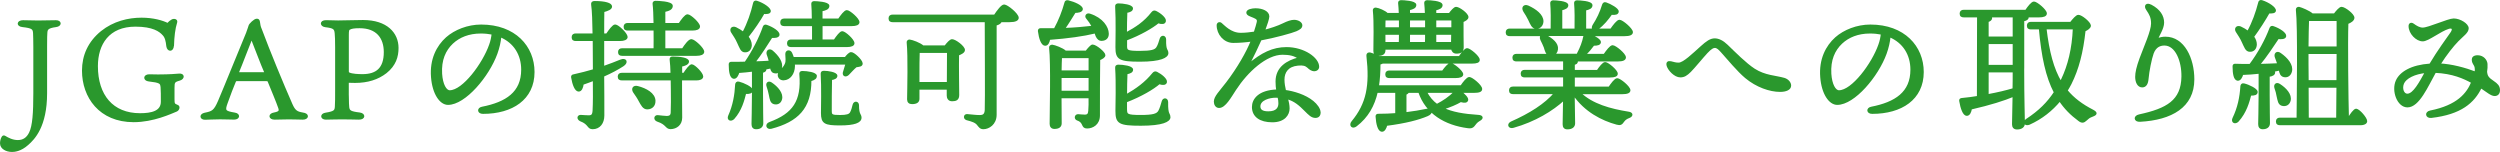
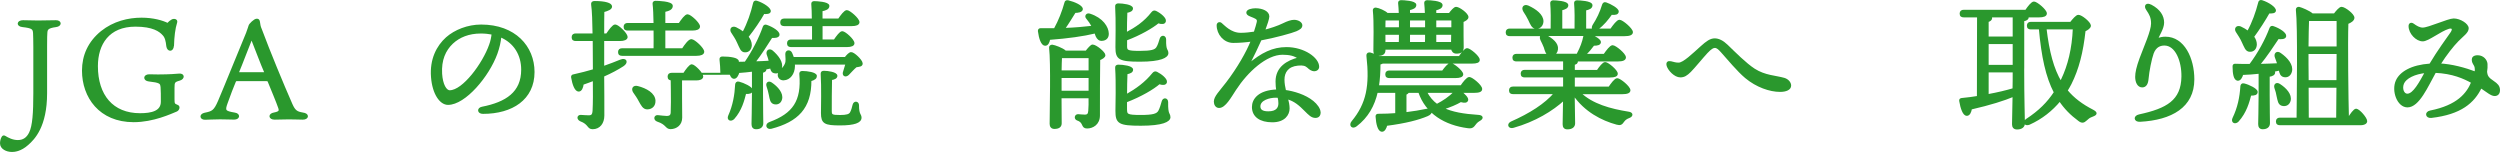
<svg xmlns="http://www.w3.org/2000/svg" id="Layer_2" data-name="Layer 2" viewBox="0 0 640.65 38.94">
  <defs>
    <style>
      .cls-1 {
        fill: #2a982d;
        stroke: #2a982d;
        stroke-linecap: round;
        stroke-linejoin: round;
        stroke-width: .5px;
      }
    </style>
  </defs>
  <g id="design">
    <g>
      <path class="cls-1" d="m8.79,12.02c0-1.44-.04-2.99-.07-3.53-.07-1.19-.4-1.51-2.95-1.8-1.4-.14-1.26-1.26.14-1.26.76,0,3.1.07,3.82.07,1.12,0,3.78-.07,4.61-.07,1.3,0,1.26,1.12,0,1.26-2.27.29-2.38.86-2.45,1.66-.04.61-.07,1.15-.07,3.46v12.09c0,8.53-3.17,11.66-4.72,13.03-1.87,1.69-3.49,1.76-4.03,1.76-1.4,0-2.77-.72-2.81-1.87-.04-.5.14-1.26.4-1.66.11-.22.36-.25.54-.14.83.5,1.98,1.12,3.38,1.12s2.45-.68,3.13-2.12c.86-1.76,1.08-5.15,1.08-10.12v-11.88Z" />
      <path class="cls-1" d="m44.31,11.73c-.07,1.37-1.26,1.33-1.44.11-.14-1.33-.36-2.34-1.01-2.99-.86-.97-2.63-2.27-7.16-2.27-6.91,0-9.86,4.68-9.86,10.37,0,7.52,3.96,12.31,11.05,12.31,2.95,0,5.58-.58,5.58-3.2,0-1.33,0-3.13-.07-3.71-.07-.61-.14-.97-.61-1.19-.5-.25-1.19-.36-2.66-.54-1.26-.14-1.22-1.33.11-1.33.4,0,1.33.04,2.27.04,3.13,0,4.72-.18,5.4-.22,1.19-.11,1.22.97.11,1.3-1.44.4-1.55.61-1.55,2.12v2.95c0,1.15.11,1.3.94,1.62.61.18.32,1.04-.22,1.26-1.44.58-5.9,2.7-10.94,2.7-8.67,0-12.99-6.23-12.99-12.96,0-3.85,1.51-7.27,4.79-9.94,3.1-2.48,6.84-3.38,10.22-3.38,2.95,0,5.33.68,6.7,1.37.36-.4.76-.72,1.08-.9.5-.32,1.26-.14,1.12.4-.54,1.73-.76,3.71-.83,6.08Z" />
      <path class="cls-1" d="m63.36,8.31c.32-.79.5-1.48.58-1.69.07-.36,1.3-1.58,1.84-1.58.36,0,.5.11.58.54.11.72.14,1.19.5,1.98,2.05,5.51,5.58,14.07,7.85,19.22.76,1.69,1.33,2.05,2.84,2.3,1.58.18,1.37,1.33.07,1.33-.83,0-2.2-.07-3.6-.07-1.15,0-2.88.07-3.64.07-1.37,0-1.44-1.12-.14-1.33,1.48-.29,1.58-.65,1.3-1.48-.5-1.48-1.8-4.54-2.66-6.66-.11-.32-.22-.4-.72-.4h-7.56c-.18,0-.29.14-.4.32-.58,1.4-1.33,3.28-2.12,5.54-.72,1.98-.54,2.27,2.05,2.7,1.26.18,1.15,1.3-.14,1.3-1.04,0-2.02-.07-3.6-.07s-3.35.11-3.85.11c-1.15,0-1.26-1.04-.07-1.3,1.98-.4,2.52-.61,3.64-3.2,1.55-3.6,5.69-13.89,7.27-17.64Zm-2.38,10.22c-.04.18,0,.22.22.22h6.41c.43,0,.4-.14.32-.32-.97-2.2-2.02-5.11-3.46-8.71-.68,1.62-2.59,6.73-3.49,8.82Z" />
-       <path class="cls-1" d="m89.14,24.47c0,1.8.07,2.56.11,3.06.14.94.47,1.26,2.92,1.55,1.3.18,1.26,1.33-.18,1.33-1.12,0-2.02-.07-4.39-.07-1.51,0-3.24.07-4.1.07-1.19,0-1.33-1.12.04-1.3,2.23-.36,2.45-.72,2.52-1.76.07-1.12.07-2.2.07-4.43v-10.8c0-2.02-.04-2.59-.11-3.56-.11-1.3-.47-1.58-2.63-1.84-1.19-.14-1.3-1.3.14-1.3.65,0,2.38.07,3.13.07,1.66,0,4.61-.11,6.37-.11,6.05,0,8.85,3.2,8.85,6.91,0,2.16-.61,4.36-2.99,6.26-2.09,1.62-4.68,2.45-7.92,2.45-.5,0-1.51-.04-1.84-.04v3.49Zm.32-5.65c.76.36,2.38.43,3.42.43,3.67,0,5.72-1.69,5.72-5.9,0-3.74-2.02-6.37-6.44-6.37-1.51,0-2.2.14-2.66.43-.29.14-.36.5-.36,1.58v9.25c0,.32.07.47.32.58Z" />
      <path class="cls-1" d="m136.73,18.46c0,6.91-5.54,10.47-12.96,10.47-1.26,0-1.33-1.12-.22-1.33,6.23-1.22,10.26-3.85,10.26-9.75,0-3.85-1.94-7.06-5.58-8.57-.11,1.37-.47,2.95-1.01,4.43-2.09,5.76-8.1,12.92-12.42,12.92-1.91,0-3.78-2.63-4.1-6.88-.36-4.54,1.4-7.88,3.78-10.01,2.12-1.87,5.4-3.2,8.82-3.2,8.6,0,13.43,5.44,13.43,11.91Zm-10.51-9.83c-.94-.18-1.94-.29-3.02-.29-3.1,0-5.54,1.01-7.31,2.66-1.91,1.8-3.06,4.36-2.84,7.92.18,2.77,1.15,4.46,2.2,4.46,3.46,0,8.64-7.02,10.33-11.84.36-.97.58-2.02.65-2.92Z" />
-       <path class="cls-1" d="m154.58,10.25v6.95c1.66-.58,3.17-1.15,4.46-1.69,1.37-.54,1.8.47.58,1.26-1.4.9-3.06,1.8-5.04,2.66.04,3.53.04,7.06.04,10.19,0,1.84-1.01,3.24-2.74,3.24-1.3,0-.79-1.15-3.1-2.02-.79-.4-.68-1.15.04-1.15.61.04,1.62.11,2.16.11.65-.04,1.04-.25,1.12-1.4.11-1.91.11-4.93.07-7.95-.9.36-1.84.68-2.84,1.04-.11.9-.43,1.73-1.04,1.73-.76,0-1.37-1.51-1.69-3.42-.04-.32.11-.47.4-.5,1.84-.4,3.56-.86,5.18-1.33v-.65c0-1.22,0-4.07-.04-7.06h-4.61c-.47,0-.79-.14-.79-.72,0-.54.32-.72.79-.72h4.57c-.04-3.1-.14-6.16-.36-7.59-.07-.54.07-.72.68-.72,2.7,0,4.18.5,4.18,1.15,0,.58-.83.9-1.98,1.22-.04,1.66-.04,3.71-.04,5.94h.94c.72-1.08,1.62-2.3,2.12-2.3.72,0,2.92,2.12,2.95,2.95,0,.54-.76.79-1.69.79h-4.32Zm20.7,8.67c.68-1.04,1.51-2.16,1.98-2.2.68.04,2.7,2.09,2.7,2.88,0,.5-.65.76-1.51.76h-3.92c0,3.02,0,6.77.04,9.79,0,1.69-1.22,2.66-2.74,2.7-1.19-.04-.9-1.12-3.31-1.91-.86-.29-.72-1.22,0-1.19.76.07,1.91.22,2.41.22.76-.04,1.15-.32,1.19-1.12.07-1.48.07-3.78.04-5.76l-.04-2.74h-12.78c-.47,0-.79-.14-.79-.72,0-.54.32-.72.79-.72h12.74c-.04-1.4-.11-2.77-.22-3.53-.07-.47.07-.65.5-.65,1.91,0,3.96.29,3.96,1.04,0,.61-.94.9-1.76,1.08v2.05h.72Zm-.32-6.3c.72-1.12,1.66-2.34,2.2-2.34.72,0,3.06,2.16,3.06,2.99,0,.5-.65.79-1.76.79h-19.04c-.47,0-.79-.14-.79-.72,0-.54.32-.72.79-.72h8.31c0-1.48.04-3.28,0-5.04h-6.88c-.47,0-.79-.14-.79-.72,0-.54.32-.72.79-.72h6.88c-.04-2.16-.11-4.1-.25-5.18-.04-.32.18-.5.5-.5.61,0,4.18.11,4.18,1.04,0,.79-.79,1.08-1.91,1.33v3.31h3.85c.72-1.08,1.58-2.23,2.09-2.23.68,0,2.95,2.09,2.95,2.88,0,.54-.65.79-1.73.79h-7.16v5.04h4.72Zm-7.24,13.25c.04,1.08-.65,1.87-1.8,1.91-1.01.04-1.44-.94-2.05-2.02-.36-.72-.9-1.48-1.4-2.2-.5-.76-.14-1.55.94-1.26,2.12.54,4.28,1.73,4.32,3.56Z" />
+       <path class="cls-1" d="m154.58,10.25v6.95c1.66-.58,3.17-1.15,4.46-1.69,1.37-.54,1.8.47.58,1.26-1.4.9-3.06,1.8-5.04,2.66.04,3.53.04,7.06.04,10.19,0,1.84-1.01,3.24-2.74,3.24-1.3,0-.79-1.15-3.1-2.02-.79-.4-.68-1.15.04-1.15.61.04,1.62.11,2.16.11.65-.04,1.04-.25,1.12-1.4.11-1.91.11-4.93.07-7.95-.9.36-1.84.68-2.84,1.04-.11.9-.43,1.73-1.04,1.73-.76,0-1.37-1.51-1.69-3.42-.04-.32.11-.47.4-.5,1.84-.4,3.56-.86,5.18-1.33v-.65c0-1.22,0-4.07-.04-7.06h-4.61c-.47,0-.79-.14-.79-.72,0-.54.32-.72.79-.72h4.57c-.04-3.1-.14-6.16-.36-7.59-.07-.54.07-.72.68-.72,2.7,0,4.18.5,4.18,1.15,0,.58-.83.9-1.98,1.22-.04,1.66-.04,3.71-.04,5.94h.94c.72-1.08,1.62-2.3,2.12-2.3.72,0,2.92,2.12,2.95,2.95,0,.54-.76.79-1.69.79h-4.32Zm20.7,8.67c.68-1.04,1.51-2.16,1.98-2.2.68.04,2.7,2.09,2.7,2.88,0,.5-.65.76-1.51.76h-3.92c0,3.02,0,6.77.04,9.79,0,1.69-1.22,2.66-2.74,2.7-1.19-.04-.9-1.12-3.31-1.91-.86-.29-.72-1.22,0-1.19.76.07,1.91.22,2.41.22.76-.04,1.15-.32,1.19-1.12.07-1.48.07-3.78.04-5.76l-.04-2.74c-.47,0-.79-.14-.79-.72,0-.54.32-.72.79-.72h12.74c-.04-1.4-.11-2.77-.22-3.53-.07-.47.07-.65.5-.65,1.91,0,3.96.29,3.96,1.04,0,.61-.94.9-1.76,1.08v2.05h.72Zm-.32-6.3c.72-1.12,1.66-2.34,2.2-2.34.72,0,3.06,2.16,3.06,2.99,0,.5-.65.79-1.76.79h-19.04c-.47,0-.79-.14-.79-.72,0-.54.32-.72.79-.72h8.31c0-1.48.04-3.28,0-5.04h-6.88c-.47,0-.79-.14-.79-.72,0-.54.32-.72.79-.72h6.88c-.04-2.16-.11-4.1-.25-5.18-.04-.32.18-.5.5-.5.61,0,4.18.11,4.18,1.04,0,.79-.79,1.08-1.91,1.33v3.31h3.85c.72-1.08,1.58-2.23,2.09-2.23.68,0,2.95,2.09,2.95,2.88,0,.54-.65.79-1.73.79h-7.16v5.04h4.72Zm-7.24,13.25c.04,1.08-.65,1.87-1.8,1.91-1.01.04-1.44-.94-2.05-2.02-.36-.72-.9-1.48-1.4-2.2-.5-.76-.14-1.55.94-1.26,2.12.54,4.28,1.73,4.32,3.56Z" />
      <path class="cls-1" d="m192.67,23.14c0,.54-.61.76-1.69.68-.47,1.8-1.08,4.36-3.02,6.52-.68.65-1.51.29-1.12-.61,1.19-2.66,1.66-5.33,1.8-8.1.04-.32.25-.58.68-.47,1.19.29,3.35,1.3,3.35,1.98Zm.25-5.04c-1.22.14-2.48.29-3.67.36-.25.83-.65,1.55-1.22,1.48-.76-.11-1.04-1.51-1.04-3.42,0-.36.14-.43.43-.43,1.26,0,2.45,0,3.6-.04,1.98-2.88,3.74-6.34,4.72-9.18.11-.29.4-.4.72-.25,1.55.54,3.13,1.58,3.06,2.3-.07.54-1.01.61-1.8.54-1.12,1.73-2.74,4.36-4.43,6.52,1.48-.04,2.81-.11,4-.18-.14-.65-.36-1.3-.58-1.91-.22-.76.4-1.33,1.12-.76,1.55,1.33,2.7,2.95,2.27,4.36-.22.83-.9,1.26-1.73,1.01-.54-.14-.68-.61-.79-1.22-.47.11-.97.22-1.51.32.04.07.07.14.07.22,0,.29-.29.5-.86.61v5.58c0,3.89.07,6.51.07,7.56,0,.76-.47,1.3-1.58,1.3-.68,0-.94-.4-.94-1.08,0-1.19.11-3.78.11-7.77v-5.9Zm-5.33-9.86c-.47-.72,0-1.44.94-1.04.68.32,1.37.76,1.94,1.19,1.3-2.45,2.16-4.97,2.77-7.6.04-.29.32-.47.65-.36,1.69.54,3.49,1.76,3.38,2.48-.07.43-.79.47-1.58.43-1.01,1.8-2.59,4.14-4.14,6.08.54.68.86,1.4.86,2.16-.04.94-.58,1.62-1.51,1.58-.94,0-1.15-1.01-1.8-2.34-.4-.94-1.01-1.8-1.51-2.59Zm9.07,13.79c-.22-.65.25-1.15.97-.68,1.51,1.01,2.95,2.63,2.52,4.1-.22.83-.94,1.22-1.76,1.01-.79-.22-.9-1.04-1.12-2.16-.14-.72-.36-1.55-.61-2.27Zm12.42-2.56c0,.47-.29.79-1.4,1.12.04,7.02-3.31,10.4-10.08,12.17-1.04.25-1.4-.9-.32-1.26,6.05-2.23,8.39-5.54,7.81-12.45-.04-.47.07-.61.58-.61,1.15,0,3.42.32,3.42,1.04Zm7.56-4.61c.47-.61,1.04-1.22,1.44-1.26.68-.04,2.66,1.84,2.74,2.63.07.65-.76.65-1.44.76-.72.58-1.51,1.51-2.05,2.05-.68.61-1.4.25-1.01-.72.14-.47.4-1.26.61-2.02h-13.5c.04.22.04.4.04.61-.04,1.98-1.15,3.35-2.59,3.42-.76.07-1.3-.43-1.33-1.08-.04-1.15,1.22-1.37,1.8-2.81.36-.79.14-1.73.14-2.56-.04-.83.9-1.01,1.26-.25.18.36.32.79.47,1.22h13.43Zm-15.66-8.42c-.47,0-.79-.14-.79-.72,0-.54.32-.72.79-.72h7.31c0-1.62-.07-3.1-.14-3.96-.04-.32.14-.5.47-.5.61,0,3.67.14,3.67.97,0,.65-.68.94-1.76,1.15v2.34h4.43c.68-1.01,1.55-2.16,2.05-2.16.65,0,2.99,2.02,2.99,2.84,0,.5-.61.76-1.76.76h-7.7v3.92h3.31c.68-1.01,1.51-2.12,1.98-2.12.68,0,2.88,2.02,2.88,2.81.04.5-.61.76-1.66.76h-14.33c-.47,0-.79-.14-.79-.72,0-.54.32-.72.79-.72h5.62v-3.92h-7.34Zm18.9,20.59c0,2.41.65,2.3.65,3.13,0,1.08-1.58,1.73-5.26,1.73-3.89,0-4.64-.4-4.64-2.92,0-1.12.14-6.91-.07-9.93-.04-.5.11-.65.61-.65.97,0,3.17.32,3.17,1.04,0,.43-.43.72-1.37.86-.07,2.34-.07,6.44-.07,8.06,0,1.19.18,1.37,2.38,1.37,1.73,0,2.41-.25,2.74-.76.32-.54.58-1.44.72-2.09.22-.83,1.15-.72,1.15.14Z" />
-       <path class="cls-1" d="m254.91,3.99c.79-1.19,1.84-2.59,2.41-2.59.76,0,3.49,2.23,3.49,3.17,0,.5-.61.86-2.09.86h-2.27c-.04.36-.43.68-1.3.9v23.07c0,2.38-1.84,3.46-3.13,3.46-.76,0-.97-.4-1.44-.97-.5-.68-1.55-1.01-2.81-1.33-.29-.11-.5-.29-.5-.58,0-.32.22-.5.54-.5,1.44.11,2.16.25,3.28.25.94,0,1.44-.36,1.51-1.51.11-2.2,0-18.07,0-22.79h-23.86c-.47,0-.79-.14-.79-.72,0-.54.32-.72.79-.72h26.17Zm-12.67,7.88c.58-.76,1.3-1.58,1.73-1.58.79,0,3.06,1.69,3.06,2.52,0,.54-.76.9-1.51,1.19-.07,2.92.04,8.93.04,10.33,0,1.12-.58,1.37-1.58,1.37-.86,0-1.12-.65-1.12-1.22v-1.76h-7.49v2.59c0,.76-.54,1.12-1.66,1.12-.65,0-1.01-.32-1.01-.97.04-2.7.25-11.05-.11-14.61-.04-.25.22-.5.5-.47.65.07,2.66.79,3.42,1.51h5.72Zm.65,9.4c0-2.7.04-6.3.04-7.96h-7.49c-.07,1.26-.07,4.57-.07,5.33v2.63h7.52Z" />
      <path class="cls-1" d="m280.04,6.8c-.43-.79-.97-1.58-1.55-2.27-.32-.4.04-1.04.76-.79,3.24,1.04,4.61,3.28,4.64,4.86.04.94-.5,1.58-1.51,1.62-.65.04-1.04-.32-1.37-1.01-.11-.25-.22-.58-.32-.9-3.13.76-7.02,1.3-11.81,1.66-.14.83-.47,1.55-1.08,1.51-.76-.04-1.33-1.58-1.58-3.53,0-.32.14-.47.43-.47h3.64c1.22-2.2,2.12-4.54,2.74-6.8.04-.29.32-.43.65-.36,1.66.4,3.56,1.26,3.56,2.02-.04.58-1.01.72-1.8.72-.76,1.22-1.76,2.88-2.81,4.36,2.88-.11,5.33-.32,7.45-.58l-.04-.04Zm-1.66,6.41c.54-.72,1.3-1.55,1.58-1.55.86,0,3.06,1.84,3.06,2.48,0,.43-.61.79-1.33,1.08-.07,3.6-.07,9.54-.07,14.36,0,2.2-1.66,3.1-3.06,3.1s-.58-1.4-2.41-2.02c-.76-.25-.54-1.19.14-1.15.5.04,1.26.11,1.69.11.79,0,1.08-.32,1.15-1.22.07-.86.11-2.12.07-3.46h-7.42l.04,6.66c0,.79-.54,1.19-1.62,1.19-.65,0-.97-.4-.97-1.04,0-3.28.32-15.41-.14-19.55-.04-.29.22-.5.54-.5.61.07,2.63.79,3.38,1.51h5.36Zm-6.48,1.44c-.07.79-.07,2.23-.11,3.64h7.42v-3.64h-7.31Zm7.31,8.86v-3.78h-7.42v3.78h7.42Zm9.36-11.84c0,1.37.14,1.62,3.53,1.62,2.95,0,3.96-.32,4.43-1.04.4-.61.68-1.55.9-2.3.25-.79,1.15-.68,1.15.18-.07,2.99.58,2.56.58,3.49s-1.69,1.94-7.02,1.94-6.05-.5-6.05-3.46c0-1.12.14-7.02-.07-10.33-.04-.5.11-.65.61-.65,1.04,0,3.46.29,3.46,1.04,0,.47-.5.76-1.44.9-.07,1.55-.11,3.67-.11,5.51,2.7-1.44,4.82-2.88,6.7-5.26.25-.32.54-.47.9-.29,1.26.61,2.56,1.76,2.38,2.41-.11.54-.72.61-1.73.29-1.51,1.26-4.57,3.06-8.21,4.43v1.51Zm11.12,18.36c0,.94-1.73,1.94-7.34,1.94s-6.26-.5-6.26-3.56c0-1.12.18-7.38-.07-10.94-.04-.5.11-.65.61-.65,1.12,0,3.49.29,3.49,1.04,0,.5-.5.76-1.44.94-.07,1.58-.11,3.74-.11,5.65,2.77-1.58,4.97-3.17,6.91-5.54.25-.32.54-.47.9-.29,1.22.61,2.59,1.76,2.41,2.45-.14.5-.76.58-1.73.25-1.51,1.33-4.72,3.24-8.5,4.68v2.02c.04,1.4.14,1.69,3.74,1.69,3.17,0,4.25-.32,4.75-1.19.36-.65.68-1.73.9-2.52.22-.79,1.15-.72,1.15.18-.07,3.38.58,2.84.58,3.85Z" />
      <path class="cls-1" d="m338.18,28.75c0,.4-.07,1.22-1.08,1.22-.94,0-1.58-.68-2.59-1.69-1.37-1.37-2.63-2.56-4.72-3.13.25.94.43,1.84.43,2.66,0,1.51-1.12,3.28-4.18,3.28s-4.97-1.3-4.97-3.67c0-1.87,1.48-4.1,6.23-4.25-.11-.65-.18-1.4-.18-2.3,0-3.53,2.74-5.18,5.79-5.94-1.08-.83-2.38-1.15-4.25-1.15-4.25,0-9.11,4.5-12.13,9.14-1.3,1.98-2.66,4.5-4.14,4.5-.68,0-1.08-.65-1.08-1.37,0-1.22,1.3-2.45,3.1-4.79,2.84-3.71,5.22-7.85,6.41-10.87-1.55.22-3.28.36-4.79.36-2.27,0-4-2.05-4-4.28,0-.47.47-.72.86-.4.68.54,2.41,2.59,5.04,2.59,1.19,0,2.41-.14,3.6-.32.4-1.19.65-2.12.76-2.59.18-.79-.11-1.04-1.04-1.44-.76-.32-1.62-.54-1.62-1.08,0-.61,1.22-.86,2.12-.86,1.76,0,3.28.72,3.28,1.84,0,.54-.5,2.05-1.12,3.71,1.62-.4,3.67-1.08,4.97-1.73,1.08-.54,2.05-.86,2.74-.86.97,0,1.87.54,1.87,1.15s-.5.9-1.37,1.3c-.94.43-5.65,1.73-9.07,2.34-.76,1.69-1.87,4.07-3.13,6.52,3.46-2.95,6.34-4.32,9.75-4.32,4.5,0,8.13,2.66,8.13,4.79,0,.58-.5.9-.94.9-.76,0-1.22-.43-1.69-.86-.58-.5-1.19-.72-2.59-.58-2.59.25-3.67,1.84-3.67,3.85,0,.94.18,1.94.4,2.88,2.16.29,5.11,1.15,7.09,2.77.97.79,1.76,1.87,1.76,2.7Zm-10.55-3.92c-.25-.04-.5-.04-.79-.04-1.48,0-4.1.65-4.1,2.48,0,.9.58,1.51,2.27,1.51,2.2,0,2.84-1.08,2.84-2.3,0-.58-.07-1.08-.22-1.66Z" />
      <path class="cls-1" d="m374.25,23.53c1.01.72,1.91,1.66,1.73,2.16-.18.43-.61.5-1.66.22-1.15.68-2.77,1.37-4.54,1.91,2.3,1.12,5.26,1.62,9.07,1.87,1.04.07,1.12.61.25,1.08-.79.43-1.12,1.01-1.48,1.44-.32.36-.65.5-1.4.4-5.9-.76-10.69-3.64-12.53-9.07h-2.84c-.11.22-.32.4-.68.54v4.93c2.05-.25,3.85-.54,5.29-.86,1.48-.32,1.69.79.32,1.37-2.27.97-5.54,1.84-10.51,2.48-.22.83-.61,1.58-1.19,1.51-.76-.07-1.22-1.73-1.33-3.67,0-.32.14-.43.43-.43,1.62,0,3.17-.07,4.61-.18v-5.69h-4.97c-.79,3.49-2.41,6.41-5.33,8.64-.94.72-1.62-.11-.94-.94,3.85-4.64,4.72-9.29,3.85-16.99-.04-.47.29-.65.76-.54.47.11,1.37.47,2.16.9h20.7c.65-.97,1.48-2.02,1.94-2.02.65,0,2.99,1.94,2.99,2.74.04.47-.47.72-1.76.72h-22.89c-.22.11-.54.22-.79.29,0,2.05-.11,3.96-.4,5.76h21.35c.68-1.01,1.58-2.12,2.05-2.12.65,0,3.06,1.98,3.06,2.81.04.5-.5.76-1.84.76h-3.49Zm-19.47-10.58c0,.76-.58,1.12-1.62,1.12-.65,0-.97-.36-.97-.97,0-2.27.18-7.34-.14-10.44-.04-.29.22-.5.5-.47.72.07,2.34.76,2.92,1.37h3.24c-.04-1.15-.11-2.12-.18-2.77-.04-.32.18-.5.5-.5.61,0,3.67.14,3.67.97,0,.65-.65.9-1.62,1.12v1.19h4.32c-.04-1.15-.11-2.12-.18-2.77-.04-.32.18-.5.5-.5.61,0,3.71.14,3.71,1.01,0,.61-.65.9-1.62,1.12v1.15h3.64c.54-.72,1.26-1.58,1.69-1.58.76,0,2.92,1.58,2.92,2.38,0,.47-.61.79-1.26,1.08-.04,2.12.04,5.58.04,6.66s-.58,1.37-1.62,1.37c-.72,0-1.04-.5-1.12-1.01h-17.31v.5Zm3.96-5.72v-2.23h-3.92c-.04.61-.04,1.48-.04,2.23h3.96Zm-3.96,1.44v2.34h3.92c.04-.72.04-1.51.04-2.34h-3.96Zm14.94,9.65c.68-.94,1.51-1.94,1.98-1.94.65,0,2.99,1.87,3.02,2.66,0,.47-.58.72-1.84.72h-16.85c-.47,0-.79-.14-.79-.72,0-.54.32-.72.79-.72h13.68Zm-8.64-13.32v2.23h4.36v-2.23h-4.36Zm4.32,6.01c.04-.72.04-1.51.04-2.34h-4.36v2.34h4.32Zm0,12.53c.72,1.4,1.66,2.52,2.81,3.35,1.73-.9,3.2-1.87,4.68-3.35h-7.49Zm2.41-18.54v2.23h4.36v-2.23h-4.36Zm4.32,3.67h-4.32v2.34h4.28l.04-2.34Z" />
      <path class="cls-1" d="m404.86,23.86c3.17,3.02,7.77,4.25,12.42,5,1.12.14.94.86.22,1.12-.83.32-1.15.61-1.48,1.04-.5.72-.76.94-1.69.68-3.74-1.01-8.14-3.24-11.05-7.52.04,3.92.11,6.41.11,7.42,0,.76-.54,1.3-1.73,1.3-.72,0-.97-.4-.97-1.08,0-1.01.07-3.1.11-6.37-3.06,2.81-7.52,5.51-12.99,7.06-1.04.32-1.51-.61-.54-1.12,4.82-2.12,8.75-4.61,11.23-7.52h-10.76c-.47,0-.79-.14-.79-.72,0-.54.32-.72.79-.72h13.07v-2.84h-10.08c-.47,0-.79-.14-.79-.72,0-.54.32-.72.79-.72h10.08v-2.66h-12.2c-.47,0-.79-.14-.79-.72,0-.54.32-.72.79-.72h8.46c-.76-.22-.94-1.08-1.22-1.98-.25-.61-.54-1.26-.86-1.87-.29-.58-.14-1.08.29-1.19h-8.39c-.47,0-.79-.14-.79-.72,0-.54.32-.72.79-.72h10.73c.04-2.2.04-5.22-.11-6.7-.04-.36.18-.54.5-.54.61,0,3.64.14,3.64,1.01,0,.58-.61.86-1.55,1.08v5.15h3.64c.04-2.2.04-5.22-.11-6.7-.04-.36.14-.54.47-.54.61,0,3.74.14,3.74,1.01,0,.65-.65.9-1.62,1.12v5.11h2.2c-.29-.14-.36-.5-.11-1.01,1.08-1.66,1.91-3.38,2.48-5.29.11-.32.32-.58.72-.43,1.19.4,3.1,1.48,3.06,2.12-.04.54-.58.68-1.66.58-.9,1.26-2.05,2.77-3.56,3.82-.14.11-.29.18-.43.22h3.92c.72-1.04,1.66-2.27,2.16-2.27.68,0,3.17,2.09,3.2,2.92,0,.5-.54.79-1.94.79h-8.71c1.15.43,2.41,1.22,2.45,1.73,0,.54-.54.72-1.66.72-.65.86-1.37,1.8-2.3,2.59h5.08c.72-1.04,1.62-2.23,2.12-2.23.68,0,3.17,2.05,3.17,2.88,0,.5-.54.79-1.87.79h-10.51c.04.07.07.14.07.22,0,.4-.25.58-.79.65v1.8h6.08c.65-.97,1.48-2.02,1.94-2.02.65,0,2.99,1.94,2.99,2.74,0,.47-.5.72-1.8.72h-9.21v2.84h9.07c.68-1.01,1.55-2.16,2.05-2.16.68,0,3.13,2.02,3.13,2.84,0,.47-.5.76-1.87.76h-10.8Zm-14.29-21.06c-.5-.79-.04-1.55.97-1.15,1.98.9,3.74,2.23,3.74,3.82-.04.97-.65,1.69-1.62,1.66-.94,0-1.26-.94-1.8-2.09-.36-.76-.83-1.51-1.3-2.23Zm5.08,6.19c.14.04.25.07.4.14,1.69.9,3.13,2.05,2.95,3.49-.07.72-.5,1.26-1.15,1.4h6.44c0-.11.04-.22.11-.36.72-1.37,1.3-2.81,1.62-4.46,0-.07.04-.14.07-.22h-10.44Z" />
      <path class="cls-1" d="m428.15,15.94c.76.18,1.22.36,2.02.36,1.3,0,3.78-2.45,5.83-4.28,1.4-1.26,2.34-1.94,3.42-1.94.94,0,2.02.5,3.13,1.58,1.94,1.87,4.75,4.72,6.98,6.16,2.74,1.76,5.54,1.76,7.67,2.38.86.25,1.55.97,1.55,1.73,0,.9-1.08,1.37-2.59,1.37-2.59,0-5.98-1.15-8.78-3.49-2.02-1.69-4.57-4.79-6.19-6.59-.65-.72-1.15-1.19-1.73-1.19-.5,0-1.04.29-2.09,1.4-1.08,1.15-3.31,3.89-4.25,4.82s-1.58,1.33-2.52,1.33c-1.4,0-2.92-1.69-3.24-2.7-.25-.83.11-1.08.79-.94Z" />
-       <path class="cls-1" d="m492.73,18.46c0,6.91-5.54,10.47-12.96,10.47-1.26,0-1.33-1.12-.22-1.33,6.23-1.22,10.26-3.85,10.26-9.75,0-3.85-1.94-7.06-5.58-8.57-.11,1.37-.47,2.95-1.01,4.43-2.09,5.76-8.1,12.92-12.42,12.92-1.91,0-3.78-2.63-4.1-6.88-.36-4.54,1.4-7.88,3.78-10.01,2.12-1.87,5.4-3.2,8.82-3.2,8.6,0,13.43,5.44,13.43,11.91Zm-10.51-9.83c-.94-.18-1.94-.29-3.02-.29-3.1,0-5.54,1.01-7.31,2.66-1.91,1.8-3.06,4.36-2.84,7.92.18,2.77,1.15,4.46,2.2,4.46,3.46,0,8.64-7.02,10.33-11.84.36-.97.58-2.02.65-2.92Z" />
      <path class="cls-1" d="m518.47,17.52c0,8.17.18,12.67.18,14.11,0,.76-.61,1.3-1.76,1.3-.72,0-1.04-.4-1.04-1.08,0-1.04.07-3.38.14-7.31-2.52,1.04-5.87,2.12-10.91,3.28-.14.86-.47,1.62-1.08,1.62-.76,0-1.37-1.66-1.69-3.6-.04-.32.11-.43.4-.47,1.48-.14,2.84-.32,4.14-.54l.04-20.63h-3.67c-.47,0-.79-.14-.79-.72,0-.54.32-.72.79-.72h15.95c.68-1.01,1.55-2.12,2.05-2.12.65,0,3.06,1.98,3.06,2.81,0,.5-.58.76-1.84.76h-2.88c.04.07.07.14.07.22,0,.4-.36.65-1.15.79v12.31Zm-8.5-13.32c.18.11.29.25.29.4,0,.36-.29.65-.9.83v4.18h6.66v-5.4h-6.05Zm-.61,12.67h6.66v-5.83h-6.66v5.83Zm0,7.52c2.59-.47,4.79-1.01,6.62-1.55.04-1.33.04-2.84.04-4.54h-6.66v6.08Zm21.31-18.54c.58-.76,1.48-1.8,1.91-1.8.76-.04,2.95,1.76,2.99,2.52,0,.47-.65.94-1.37,1.26-.61,5.58-1.69,9.79-3.6,13.61-.32.61-.65,1.19-1.01,1.76,1.73,2.09,3.89,3.71,6.7,5.15,1.08.58.9.94-.07,1.3-.97.36-1.12.58-1.69,1.08-.58.54-1.01.65-1.76.07-2.02-1.48-3.63-3.13-4.93-5.08-2.05,2.48-4.64,4.57-7.85,6.01-1.01.4-1.58-.43-.58-1.08,3.2-2.09,5.43-4.32,7.16-6.98-2.09-4-3.2-9.14-3.85-16.38h-2.27c-.47,0-.79-.14-.79-.72,0-.54.32-.72.79-.72h10.22Zm-6.48,1.44c.72,6.05,1.87,10.4,3.89,13.79l.36-.72c1.69-3.53,2.77-7.81,2.99-13.07h-7.24Z" />
      <path class="cls-1" d="m551.2,1.43c2.2,1.15,3.13,2.74,3.13,4.36,0,1.51-1.26,3.24-1.62,4.36.76-.4,1.58-.5,2.2-.5,4.68,0,7.16,5.36,7.16,10.69,0,6.98-5.65,10.19-13.68,10.62-1.37.07-1.51-1.12-.18-1.4,7.16-1.55,10.94-3.71,11.05-9.9.07-4.03-1.58-8.24-4.61-8.24-1.01,0-2.3.36-2.99,2.2-.5,1.37-1.15,4.57-1.33,6.66-.11,1.19-.54,1.87-1.37,1.87-1.01,0-1.55-1.12-1.55-2.45,0-1.08.29-2.45,1.12-4.72,1.12-3.02,2.95-7.02,2.95-8.96,0-1.62-.5-2.45-1.3-3.64-.58-.86-.14-1.55,1.01-.94Z" />
      <path class="cls-1" d="m578.3,23.57c0,.54-.54.72-1.62.68-.5,1.84-1.15,4.46-3.24,6.77-.68.65-1.51.25-1.12-.65,1.33-2.74,1.87-5.44,2.05-8.28.04-.32.22-.58.65-.47,1.26.29,3.28,1.3,3.28,1.94Zm.72-4.93c-1.48.18-2.95.25-4.39.32-.25.86-.65,1.55-1.22,1.48-.76-.11-1.04-1.51-1.04-3.42,0-.36.14-.43.43-.43,1.33.04,2.63.07,3.82.04,2.2-2.92,4.1-6.41,5.22-9.43.11-.29.4-.4.72-.25,1.55.54,3.13,1.58,3.06,2.3-.07.58-1.04.61-1.84.5-1.26,1.87-3.06,4.64-4.93,6.88,1.87-.04,3.53-.11,5-.18-.18-.61-.47-1.22-.65-1.8-.32-.83.29-1.48,1.12-.86,1.76,1.22,3.17,2.92,2.77,4.5-.22.9-.9,1.44-1.83,1.22-.72-.18-.9-.83-1.08-1.69-.5.11-1.04.25-1.62.36.14.11.22.25.22.4,0,.43-.47.76-1.4.86v4.9c0,3.67.07,6.23.07,7.23,0,.76-.5,1.3-1.62,1.3-.65,0-.9-.4-.9-1.08,0-1.15.11-3.67.11-7.45v-5.69Zm-5.83-10.55c-.47-.72,0-1.44.94-1.08.68.32,1.37.72,1.94,1.15,1.33-2.41,2.2-4.9,2.88-7.52.04-.29.32-.47.65-.36,1.69.54,3.49,1.76,3.38,2.48-.07.43-.79.47-1.58.43-1.01,1.8-2.52,4.18-4.03,6.23.47.61.72,1.3.72,1.98-.04.97-.58,1.66-1.55,1.62-.94,0-1.19-1.01-1.84-2.34-.4-.94-1.01-1.8-1.51-2.59Zm10.47,16.59c-.11-.72-.32-1.48-.58-2.2-.22-.72.25-1.26,1.04-.76,1.58,1.01,3.02,2.56,2.63,4.07-.25.9-1.01,1.33-1.94,1.08-.83-.25-.9-1.12-1.15-2.2Zm18.14,5.72c.68-1.12,1.51-2.27,1.98-2.3.72.04,2.59,2.2,2.59,2.95,0,.54-.72.79-1.37.79h-20.73c-.47,0-.79-.14-.79-.72,0-.54.32-.72.79-.72h4.5c.04-5.26.32-23.54-.18-27.9-.04-.29.22-.54.54-.5.61.14,2.59.94,3.42,1.69h5.69c.58-.76,1.37-1.69,1.8-1.69.79,0,3.06,1.73,3.06,2.56,0,.58-.76,1.08-1.55,1.37-.18,4.72,0,19.83.14,24.48h.11Zm-10.33-25.23c-.07,1.3-.11,4.36-.14,6.98h7.7v-7.02h-7.34l-.22.04Zm-.11,15.62h7.63l.04-7.2h-7.7v2.77l.04,4.43Zm.04,9.61h7.52l.07-8.17h-7.63l.04,8.17Z" />
      <path class="cls-1" d="m640.4,23.1c0,.79-.4,1.26-1.12,1.26-.83,0-1.84-.9-3.53-2.02-1.84,3.85-5.18,6.77-12.71,7.63-1.26.14-1.51-1.15-.25-1.4,7.06-1.4,9.54-4.57,10.73-7.49-2.09-1.15-5-2.48-9.5-2.66-2.05,3.67-4.25,8.85-7.09,8.85-2.41,0-3.89-4-2.74-6.55.94-2.09,3.71-3.85,8.57-4.18,2.09-3.53,4.36-6.55,5.47-8.17.68-1.04.18-1.51-.76-1.22-2.2.68-5.25,3.2-6.62,3.2-1.55,0-3.38-1.84-3.38-3.67,0-.61.47-.76.94-.4.76.54,1.55,1.04,2.45,1.04,1.51,0,6.52-2.34,7.92-2.34,1.58,0,3.6,1.26,3.6,2.27s-1.26,1.8-2.63,3.2c-1.22,1.26-2.99,3.46-4.61,6.05,3.1.14,6.52,1.08,9.21,2.09.14-.61.11-1.01.04-1.37-.22-.9-.72-.94-.72-1.98,0-.36.25-.86,1.33-.83,1.3.04,2.12,1.04,2.2,1.98.04.65,0,1.3-.11,1.98.11,1.15.4,1.66,1.87,2.63.86.58,1.44,1.12,1.44,2.09Zm-18.72-4.64c-2.92.25-5.26,1.44-5.87,2.88-.58,1.4.04,2.92,1.08,2.92,1.69,0,3.31-3.13,4.79-5.8Z" />
    </g>
  </g>
</svg>